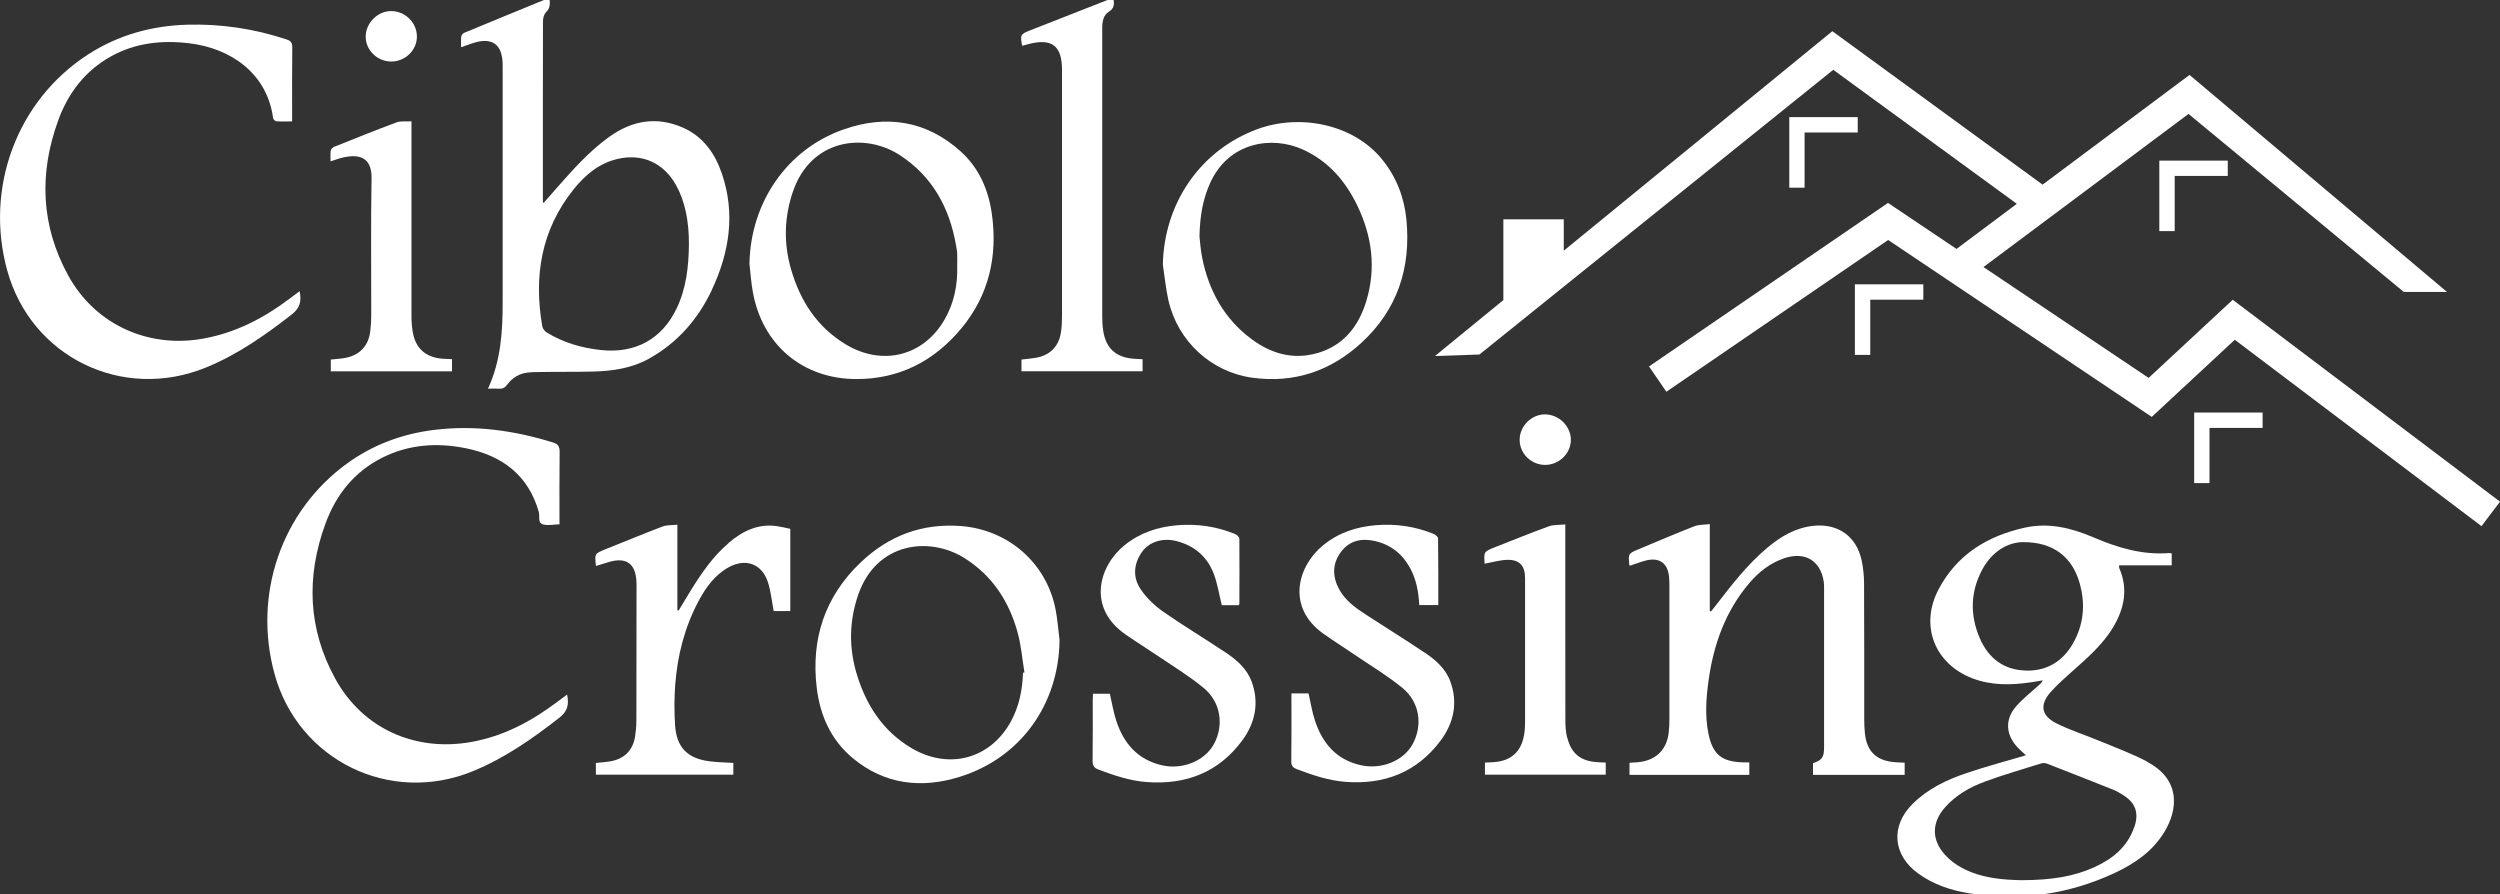
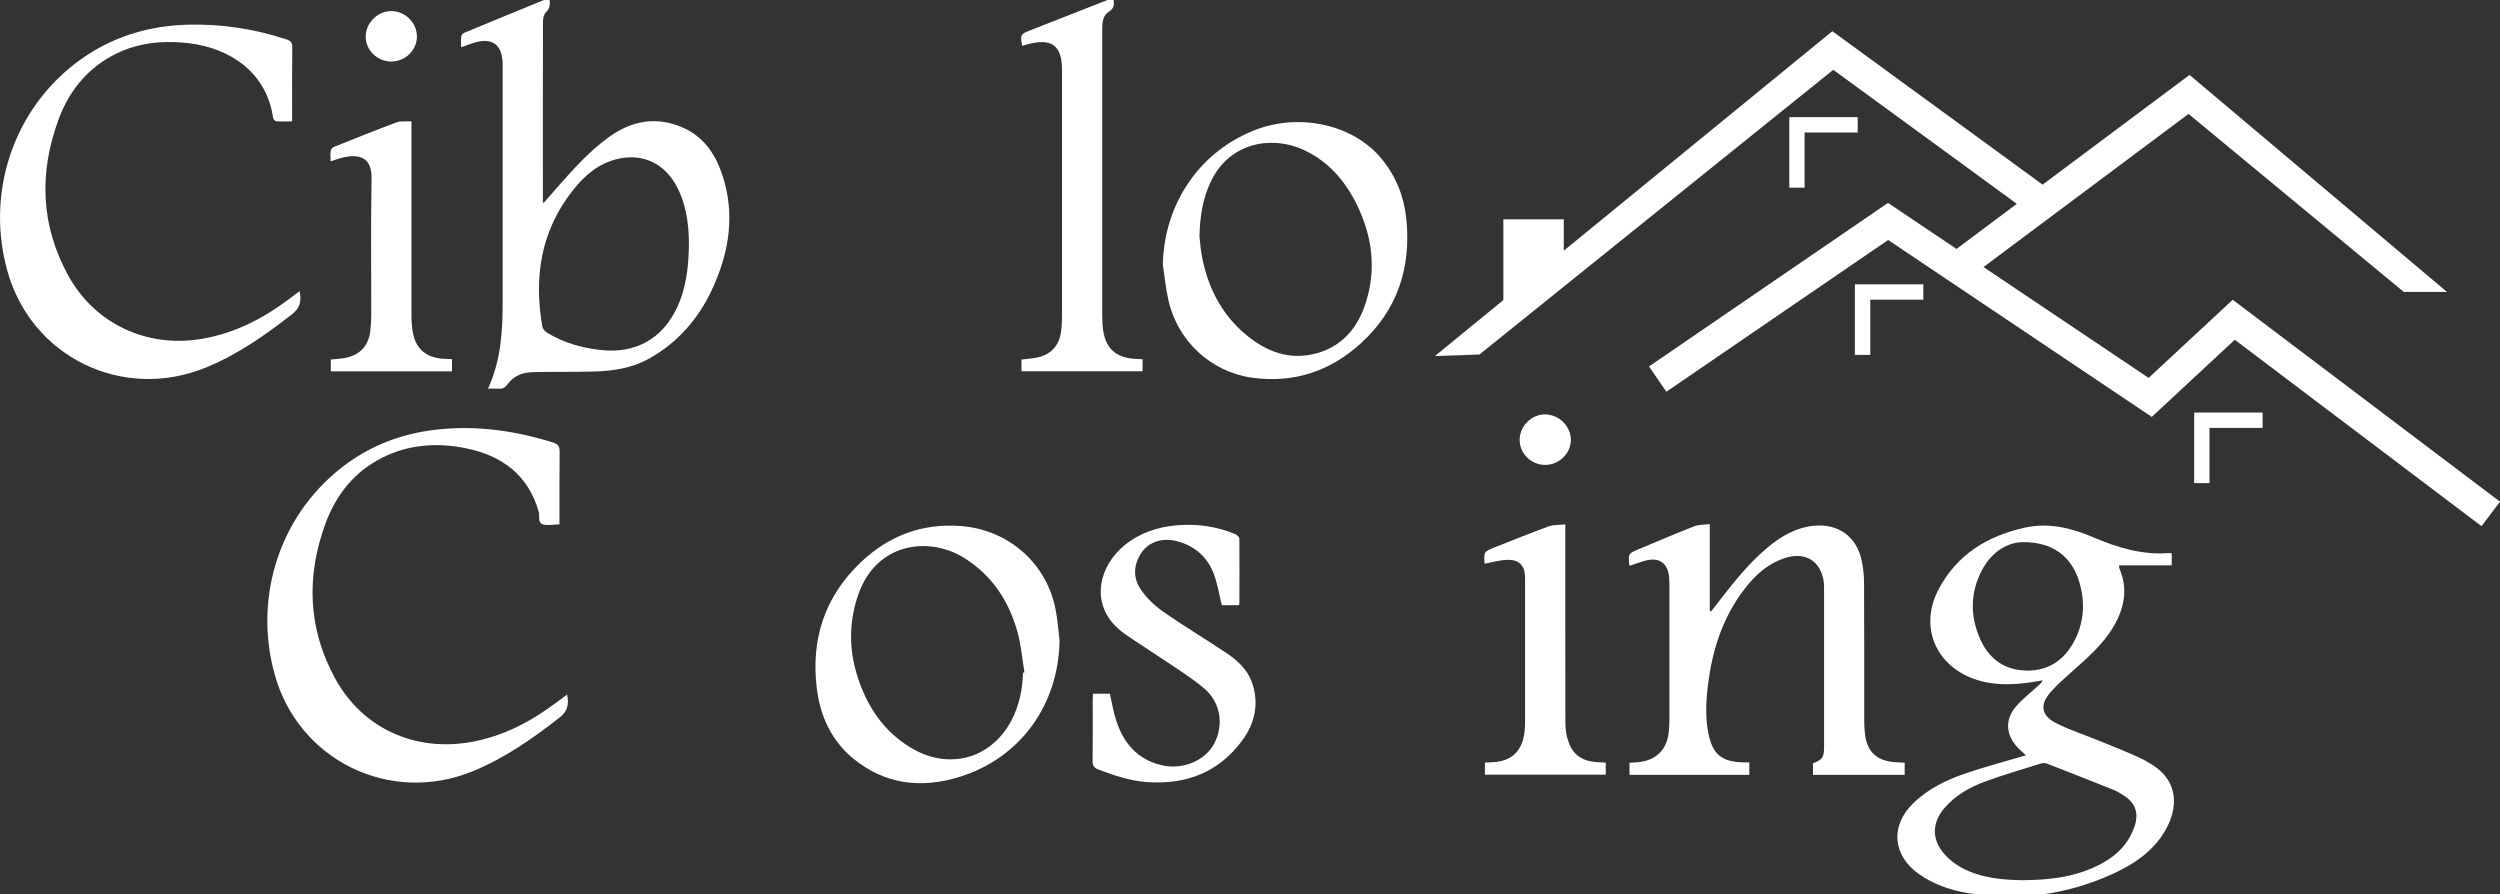
<svg xmlns="http://www.w3.org/2000/svg" id="_300_logo.png_logo.svg" data-name=" 300 logo.png logo.svg" viewBox="0 0 327 117">
  <rect x="0" y="0" width="327" height="117" fill="#333333" stroke="none" />
  <defs>
    <style>
      .cls-1 {
        fill: #fff;
        stroke-width: 0px;
      }
    </style>
  </defs>
  <path class="cls-1" d="m93.11,37.91c2.29-4.88,3.1-9.95,1.32-15.18-.9-2.65-2.44-4.85-5.07-6.02-3.42-1.52-6.66-.97-9.66,1.18-2.65,1.9-4.78,4.32-6.92,6.74-.56.63-1.11,1.27-1.69,1.94-.05-.14-.08-.18-.08-.23,0-7.84-.01-15.69.01-23.53,0-.42.13-.96.41-1.22.56-.54.52-1.13.44-1.81-.13.02-.24.02-.33.06-3.61,1.48-7.23,2.96-10.84,4.46-.17.07-.35.31-.37.5-.05.43-.02.87-.02,1.38.53-.19.94-.34,1.36-.48,2.67-.93,4.08.04,4.08,2.84,0,10.31.01,20.62,0,30.93,0,3.83-.21,7.65-1.92,11.37.54,0,.96-.03,1.36,0,.58.06.9-.16,1.25-.65.37-.51.96-.95,1.55-1.2.61-.25,1.33-.31,2-.32,2.52-.05,5.04-.01,7.57-.07,2.54-.06,5.04-.42,7.3-1.67,3.75-2.08,6.45-5.18,8.26-9.02Zm-14.45,7.88c-2.54-.27-4.94-.95-7.13-2.29-.27-.17-.55-.51-.6-.81-1.13-6.52-.16-12.59,4.07-17.89,1.52-1.9,3.33-3.44,5.77-4.01,3.22-.76,6.02.51,7.65,3.41,1.15,2.06,1.71,4.65,1.69,7.83-.04,2.88-.35,5.71-1.62,8.34-1.92,3.99-5.4,5.88-9.82,5.42Z" />
  <path class="cls-1" d="m39.2,38.08c-.49.37-.91.68-1.33.99-3.37,2.54-7.01,4.44-11.23,5.21-7.17,1.32-14.14-1.77-17.69-8.2-3.61-6.54-3.87-13.39-1.33-20.35,1.29-3.55,3.5-6.45,6.85-8.33,3.21-1.8,6.68-2.17,10.29-1.74,5.4.65,10.16,3.9,10.96,9.77.02.17.26.42.41.43.67.05,1.34.02,2.08.02,0-.34,0-.57,0-.81,0-2.96-.02-5.93.02-8.89,0-.62-.21-.85-.77-1.03-4.2-1.39-8.52-2.04-12.94-1.92-4.68.13-9.07,1.35-13.03,3.91C2.22,13.15-2.03,24.55.94,35.36c3.12,11.35,15.09,17.17,26,12.71,4.16-1.7,7.76-4.24,11.26-6.97,1.06-.83,1.25-1.73.99-3.01Z" />
-   <path class="cls-1" d="m111.95,49.58c5.67.03,10.27-2.36,13.83-6.67,3.6-4.36,4.73-9.45,3.95-14.97-.45-3.14-1.68-5.98-4.08-8.14-4.5-4.06-9.78-4.82-15.34-2.86-7.44,2.62-12.16,9.63-12.28,17.59.14,1.22.22,2.45.44,3.66,1.23,6.88,6.48,11.36,13.49,11.39Zm-8.23-24.52c2.34-6.9,9.37-7.77,13.99-4.76,4.26,2.78,6.48,6.87,7.34,11.78.06.36.14.72.15,1.09.03.52,0,1.05,0,1.57.08,2.48-.39,4.86-1.63,7.02-2.74,4.81-8.14,6.18-12.94,3.29-3.77-2.27-5.98-5.72-7.17-9.86-.97-3.38-.89-6.76.25-10.12Z" />
  <path class="cls-1" d="m183.96,28.74c-.28-2.92-1.31-5.59-3.19-7.9-3.77-4.64-10.78-5.99-16.33-3.94-7.43,2.75-12.17,9.67-12.34,17.69.23,1.55.38,3.12.72,4.65,1.2,5.37,5.6,9.42,10.95,10.16,5.48.76,10.25-.85,14.28-4.54,4.73-4.33,6.52-9.83,5.91-16.12Zm-11.65,17.44c-3.16.92-6.04.08-8.6-1.82-3.58-2.65-5.59-6.31-6.46-10.62-.22-1.07-.28-2.18-.36-2.79.06-2.76.46-4.95,1.41-7.04,2.44-5.35,8.06-6.17,12.07-4.37,3.37,1.51,5.63,4.15,7.19,7.4,1.9,3.97,2.45,8.12,1.17,12.38-.99,3.31-2.95,5.86-6.42,6.87Z" />
  <path class="cls-1" d="m134.58,5.75c3.02-.77,4.33.25,4.33,3.37,0,10.75,0,21.5,0,32.25,0,.68-.03,1.37-.13,2.04-.27,1.9-1.42,3.06-3.3,3.39-.61.11-1.23.15-1.87.23v1.53h15.84v-1.57c-.43-.02-.82-.04-1.21-.07-2.3-.19-3.6-1.38-3.94-3.66-.1-.64-.13-1.3-.13-1.96,0-7.42,0-14.84,0-22.26,0-5.11,0-10.23,0-15.34,0-.85.13-1.71.87-2.17.76-.47.7-1.04.59-1.78-.24.07-.43.11-.62.19-3.44,1.35-6.88,2.7-10.32,4.05-1.21.48-1.27.58-.99,2,.3-.08.6-.16.9-.24Z" />
  <path class="cls-1" d="m44.93,20.58c1.94-.41,3.73-.11,3.67,2.77-.11,5.95-.03,11.9-.04,17.86,0,.71-.04,1.42-.13,2.12-.23,1.92-1.39,3.14-3.3,3.49-.61.11-1.23.14-1.86.21v1.54h15.85v-1.59c-.49-.02-.88-.03-1.27-.06-2.21-.19-3.52-1.37-3.87-3.55-.11-.67-.16-1.35-.16-2.03-.01-8.16,0-16.31,0-24.47,0-.3,0-.61,0-1-.73.04-1.4-.07-1.96.14-2.75,1.02-5.47,2.12-8.2,3.21-.17.07-.37.3-.4.48-.06.45-.02.9-.02,1.4.64-.2,1.16-.4,1.69-.51Z" />
  <path class="cls-1" d="m51.16,8.05c1.83,0,3.35-1.45,3.37-3.24.02-1.82-1.51-3.35-3.36-3.36-1.76-.01-3.31,1.53-3.34,3.31-.02,1.78,1.5,3.28,3.33,3.29Z" />
  <path class="cls-1" d="m280.83,99.61c-1.99-1.04-4.12-1.83-6.2-2.69-1.89-.79-3.85-1.4-5.67-2.32-2-1.01-2.2-2.45-.69-4.13.82-.91,1.75-1.74,2.67-2.56,2.04-1.82,4.13-3.59,5.53-5.99,1.41-2.41,1.89-4.92.74-7.59-.04-.08-.02-.19-.04-.38h6.89v-1.56c-.15-.02-.25-.06-.35-.05-3.51.28-6.74-.71-9.91-2.06-2.86-1.22-5.81-1.96-8.97-1.26-4.91,1.09-8.87,3.53-11.26,8.06-2.5,4.73-.53,9.75,4.43,11.65,2.52.96,5.09.89,7.69.51.5-.08,1.01-.16,1.51-.25-.15.32-.37.49-.57.68-.99.9-2.06,1.72-2.93,2.73-1.49,1.72-1.35,3.73.22,5.38.34.36.72.68,1.07,1.01-2.62.78-5.21,1.46-7.74,2.32-2.6.87-5.07,2.05-7.06,4.02-2.96,2.92-2.62,6.74.76,9.16,1.97,1.41,4.21,2.16,6.55,2.54,6.61,1.08,12.98.19,19.05-2.62,2.63-1.22,5-2.84,6.54-5.37,1.8-2.95,2.18-6.88-2.26-9.2Zm-15.78-11.9c-2.95-.05-4.99-1.62-6.12-4.29-1.28-3.02-1.2-6.04.36-8.94,1.28-2.37,3.34-3.54,5.28-3.57,3.98-.03,6.47,1.92,7.45,5.37.71,2.5.58,4.99-.59,7.35-1.3,2.62-3.4,4.13-6.38,4.09Zm14.11,20.46c-.89,2.63-2.87,4.2-5.29,5.29-2.55,1.15-5.44,1.66-9.43,1.67-2.43-.05-5.3-.24-7.89-1.65-.79-.43-1.55-1.01-2.15-1.68-1.79-1.98-1.74-4.23.03-6.22,1.41-1.59,3.23-2.62,5.18-3.34,2.4-.89,4.88-1.6,7.33-2.37.25-.08.58-.08.82.02,2.91,1.13,5.81,2.27,8.71,3.43.43.17.84.43,1.24.68,1.63,1.02,2.09,2.34,1.46,4.19Z" />
  <path class="cls-1" d="m72.88,91.81c-3.37,2.54-7,4.48-11.23,5.24-7.35,1.32-14.22-1.75-17.8-8.28-3.58-6.52-3.82-13.36-1.28-20.28,1.38-3.77,3.76-6.78,7.42-8.62,3.5-1.76,7.22-2,10.99-1.23,4.71.97,8.13,3.5,9.5,8.34.16.56-.23,1.46.65,1.64.62.13,1.3-.02,2.05-.04,0-3.19-.02-6.34.02-9.49,0-.7-.2-1-.86-1.21-5.07-1.58-10.23-2.3-15.54-1.65-4.18.51-8,1.93-11.4,4.39-8.59,6.23-12.34,17.15-9.49,27.53,3.1,11.31,15.11,17.17,25.95,12.72,4.18-1.72,7.81-4.26,11.34-7.02,1.07-.84,1.23-1.73.98-3-.46.34-.88.64-1.29.95Z" />
  <path class="cls-1" d="m237.14,99.83v1.52h11.99v-1.59c-.51-.03-.92-.03-1.34-.07-2.37-.2-3.62-1.41-3.86-3.77-.06-.6-.09-1.2-.09-1.81,0-5.9.01-11.81-.02-17.71,0-1.04-.1-2.1-.32-3.12-.67-3.11-3.08-4.82-6.23-4.51-2.38.23-4.32,1.38-6.1,2.87-2.64,2.21-4.71,4.92-6.8,7.62-.18.24-.37.47-.56.71-.06-.02-.12-.04-.17-.06v-11.36c-.75.1-1.43.06-2.01.28-2.47.97-4.9,2-7.35,3.03-1.31.55-1.3.56-1.17,2.02,0,.02.02.04.06.12.68-.22,1.36-.48,2.06-.67,1.77-.48,2.9.3,3.08,2.09.04.42.05.84.05,1.26,0,5.77,0,11.55,0,17.32,0,.63-.03,1.26-.1,1.88-.25,2.1-1.56,3.45-3.63,3.77-.49.08-.98.08-1.49.12v1.58h15.67v-1.63c-.29,0-.53,0-.76,0-2.88-.08-4.04-1.03-4.6-3.83-.45-2.27-.29-4.54.02-6.81.65-4.76,2.21-9.16,5.39-12.87,1.23-1.43,2.69-2.57,4.51-3.19,2.71-.92,4.77.29,5.18,3.09.05.31.04.63.04.94,0,6.88,0,13.75,0,20.63,0,1.38-.22,1.7-1.44,2.15Z" />
  <path class="cls-1" d="m125.72,68.81c-5.12-.4-9.48,1.27-13.13,4.74-4.7,4.47-6.53,10.03-5.76,16.42.43,3.62,1.87,6.84,4.74,9.22,4.16,3.44,8.97,3.98,13.96,2.42,7.99-2.49,12.95-9.48,13.06-17.87-.16-1.27-.25-2.55-.48-3.81-1.1-6.17-6.14-10.63-12.39-11.12Zm8.09,19.18c-.07,2.23-.5,4.37-1.57,6.35-2.68,4.94-8.16,6.42-13.07,3.48-3.66-2.19-5.83-5.52-7.06-9.49-1.1-3.53-1.06-7.07.16-10.58,2.39-6.84,9.31-7.64,13.92-4.73,3.64,2.31,5.83,5.69,6.93,9.77.46,1.68.59,3.44.88,5.17-.06,0-.13.02-.19.03Z" />
  <path class="cls-1" d="m160.28,85.33c-2.7-1.81-5.5-3.48-8.16-5.34-1.11-.78-2.16-1.79-2.92-2.91-1.05-1.56-.94-3.3.16-4.87.95-1.35,2.73-1.9,4.52-1.44,2.39.61,4.07,2.08,4.91,4.36.47,1.28.68,2.66,1.02,4.03h2.22c.04-.1.08-.14.08-.19,0-2.83.03-5.67,0-8.5,0-.21-.31-.51-.54-.61-2.42-1-4.95-1.37-7.56-1.16-2.57.21-4.93.99-6.95,2.64-3.34,2.72-4.86,8.13.11,11.61,1.5,1.05,3.07,2.02,4.59,3.05,1.93,1.31,3.94,2.53,5.72,4.02,2.21,1.85,2.63,4.84,1.31,7.29-1.21,2.23-4.13,3.4-6.8,2.79-3.21-.74-5.02-2.88-5.99-5.85-.37-1.14-.56-2.33-.83-3.51h-2.21c-.01.31-.03.56-.03.82,0,2.65.02,5.3-.02,7.95,0,.63.19.93.77,1.15,2.04.76,4.1,1.47,6.3,1.63,5.14.39,9.43-1.26,12.52-5.46,1.68-2.29,2.23-4.91,1.22-7.67-.63-1.7-1.96-2.85-3.41-3.82Z" />
-   <path class="cls-1" d="m186.33,85.36c-2.52-1.7-5.11-3.3-7.66-4.96-1.37-.89-2.71-1.85-3.51-3.32-.9-1.66-.91-3.35.24-4.89,1.11-1.5,2.71-1.82,4.45-1.42,2.06.47,3.58,1.68,4.59,3.53.82,1.5,1.11,3.14,1.2,4.84h2.49c0-2.95.01-5.83-.03-8.71,0-.2-.33-.49-.57-.59-2.4-.98-4.9-1.35-7.48-1.15-2.6.2-4.98.98-7.02,2.66-3.31,2.72-4.82,8.09.11,11.57,1.33.94,2.71,1.8,4.05,2.72,2.1,1.43,4.3,2.74,6.26,4.35,2.26,1.85,2.67,4.88,1.32,7.35-1.22,2.22-4.13,3.36-6.82,2.74-3.22-.74-5-2.91-5.97-5.88-.37-1.13-.55-2.32-.82-3.5h-2.24c0,.3,0,.51,0,.72,0,2.73.02,5.46-.02,8.18,0,.6.25.83.73,1.01,2.04.77,4.09,1.47,6.29,1.65,5.11.41,9.38-1.22,12.49-5.36,1.74-2.32,2.33-4.98,1.28-7.8-.62-1.67-1.94-2.8-3.36-3.76Z" />
-   <path class="cls-1" d="m95.31,71.03c-2.09,1.77-3.6,4.01-5.03,6.32-.51.83-1.01,1.67-1.52,2.51-.05-.02-.11-.03-.16-.05v-11.18c-.7.08-1.36.02-1.92.23-2.52.96-5.02,1.99-7.53,3-1.38.56-1.37.57-1.2,2.17.51-.15,1.01-.3,1.5-.46,2.99-.97,3.82.71,3.81,2.94-.02,5.93,0,11.86-.02,17.79,0,.68-.07,1.36-.17,2.03-.27,1.77-1.39,2.92-3.17,3.24-.64.12-1.29.15-1.96.22v1.54h17.98v-1.54c-1.07-.07-2.09-.08-3.1-.21-2.9-.37-4.33-1.81-4.52-4.72-.11-1.72-.11-3.46.01-5.18.28-3.88,1.22-7.6,3.06-11.06.95-1.77,2.1-3.4,3.92-4.41,2.23-1.24,4.36-.48,5.15,1.93.39,1.2.51,2.49.76,3.79h2.17v-10.76c-.62-.13-1.18-.27-1.75-.35-2.49-.36-4.52.66-6.33,2.2Z" />
  <path class="cls-1" d="m204.98,96.49c-.19-.75-.23-1.55-.23-2.33-.02-8.16,0-16.32-.01-24.48v-1.09c-.82.09-1.54.03-2.15.25-2.36.86-4.7,1.81-7.04,2.73-1.48.59-1.47.6-1.36,2.16.99-.18,1.93-.46,2.88-.5,1.65-.07,2.41.74,2.41,2.38,0,6.27,0,12.54,0,18.81,0,.57-.03,1.16-.13,1.72-.39,2.21-1.71,3.39-3.96,3.55-.39.03-.77.04-1.16.06v1.58h15.8v-1.58c-.4-.02-.76-.04-1.12-.06-2.16-.14-3.39-1.11-3.91-3.21Z" />
  <path class="cls-1" d="m205.47,57.55c0-1.8-1.55-3.34-3.39-3.35-1.77,0-3.31,1.54-3.31,3.33,0,1.8,1.5,3.27,3.33,3.28,1.82,0,3.36-1.49,3.37-3.26Z" />
  <polygon class="cls-1" points="292.04 39.21 281.04 49.43 259.44 34.93 286.26 14.9 314.41 38.18 320.07 38.19 286.39 9.8 267.17 24.15 239.67 4.08 204.54 32.79 204.54 28.69 196.64 28.69 196.64 39.25 187.69 46.57 193.51 46.37 199.77 41.33 204.54 37.49 239.79 9.13 263.8 26.66 255.91 32.56 246.95 26.54 215.69 47.93 217.96 51.24 246.97 31.39 281.45 54.53 292.31 44.44 324.58 68.82 327 65.62 292.04 39.21" />
  <polygon class="cls-1" points="242.99 17.33 242.99 15.32 234.04 15.32 234.04 24.55 236.04 24.55 236.04 17.33 242.99 17.33" />
  <polygon class="cls-1" points="244.63 39.2 251.57 39.2 251.57 37.19 242.62 37.19 242.62 46.42 244.63 46.42 244.63 39.2" />
-   <polygon class="cls-1" points="282.44 30.23 284.45 30.23 284.45 23.01 291.39 23.01 291.39 21.01 282.44 21.01 282.44 30.23" />
  <polygon class="cls-1" points="287 63.19 289 63.19 289 55.97 295.95 55.97 295.95 53.96 287 53.96 287 63.19" />
</svg>